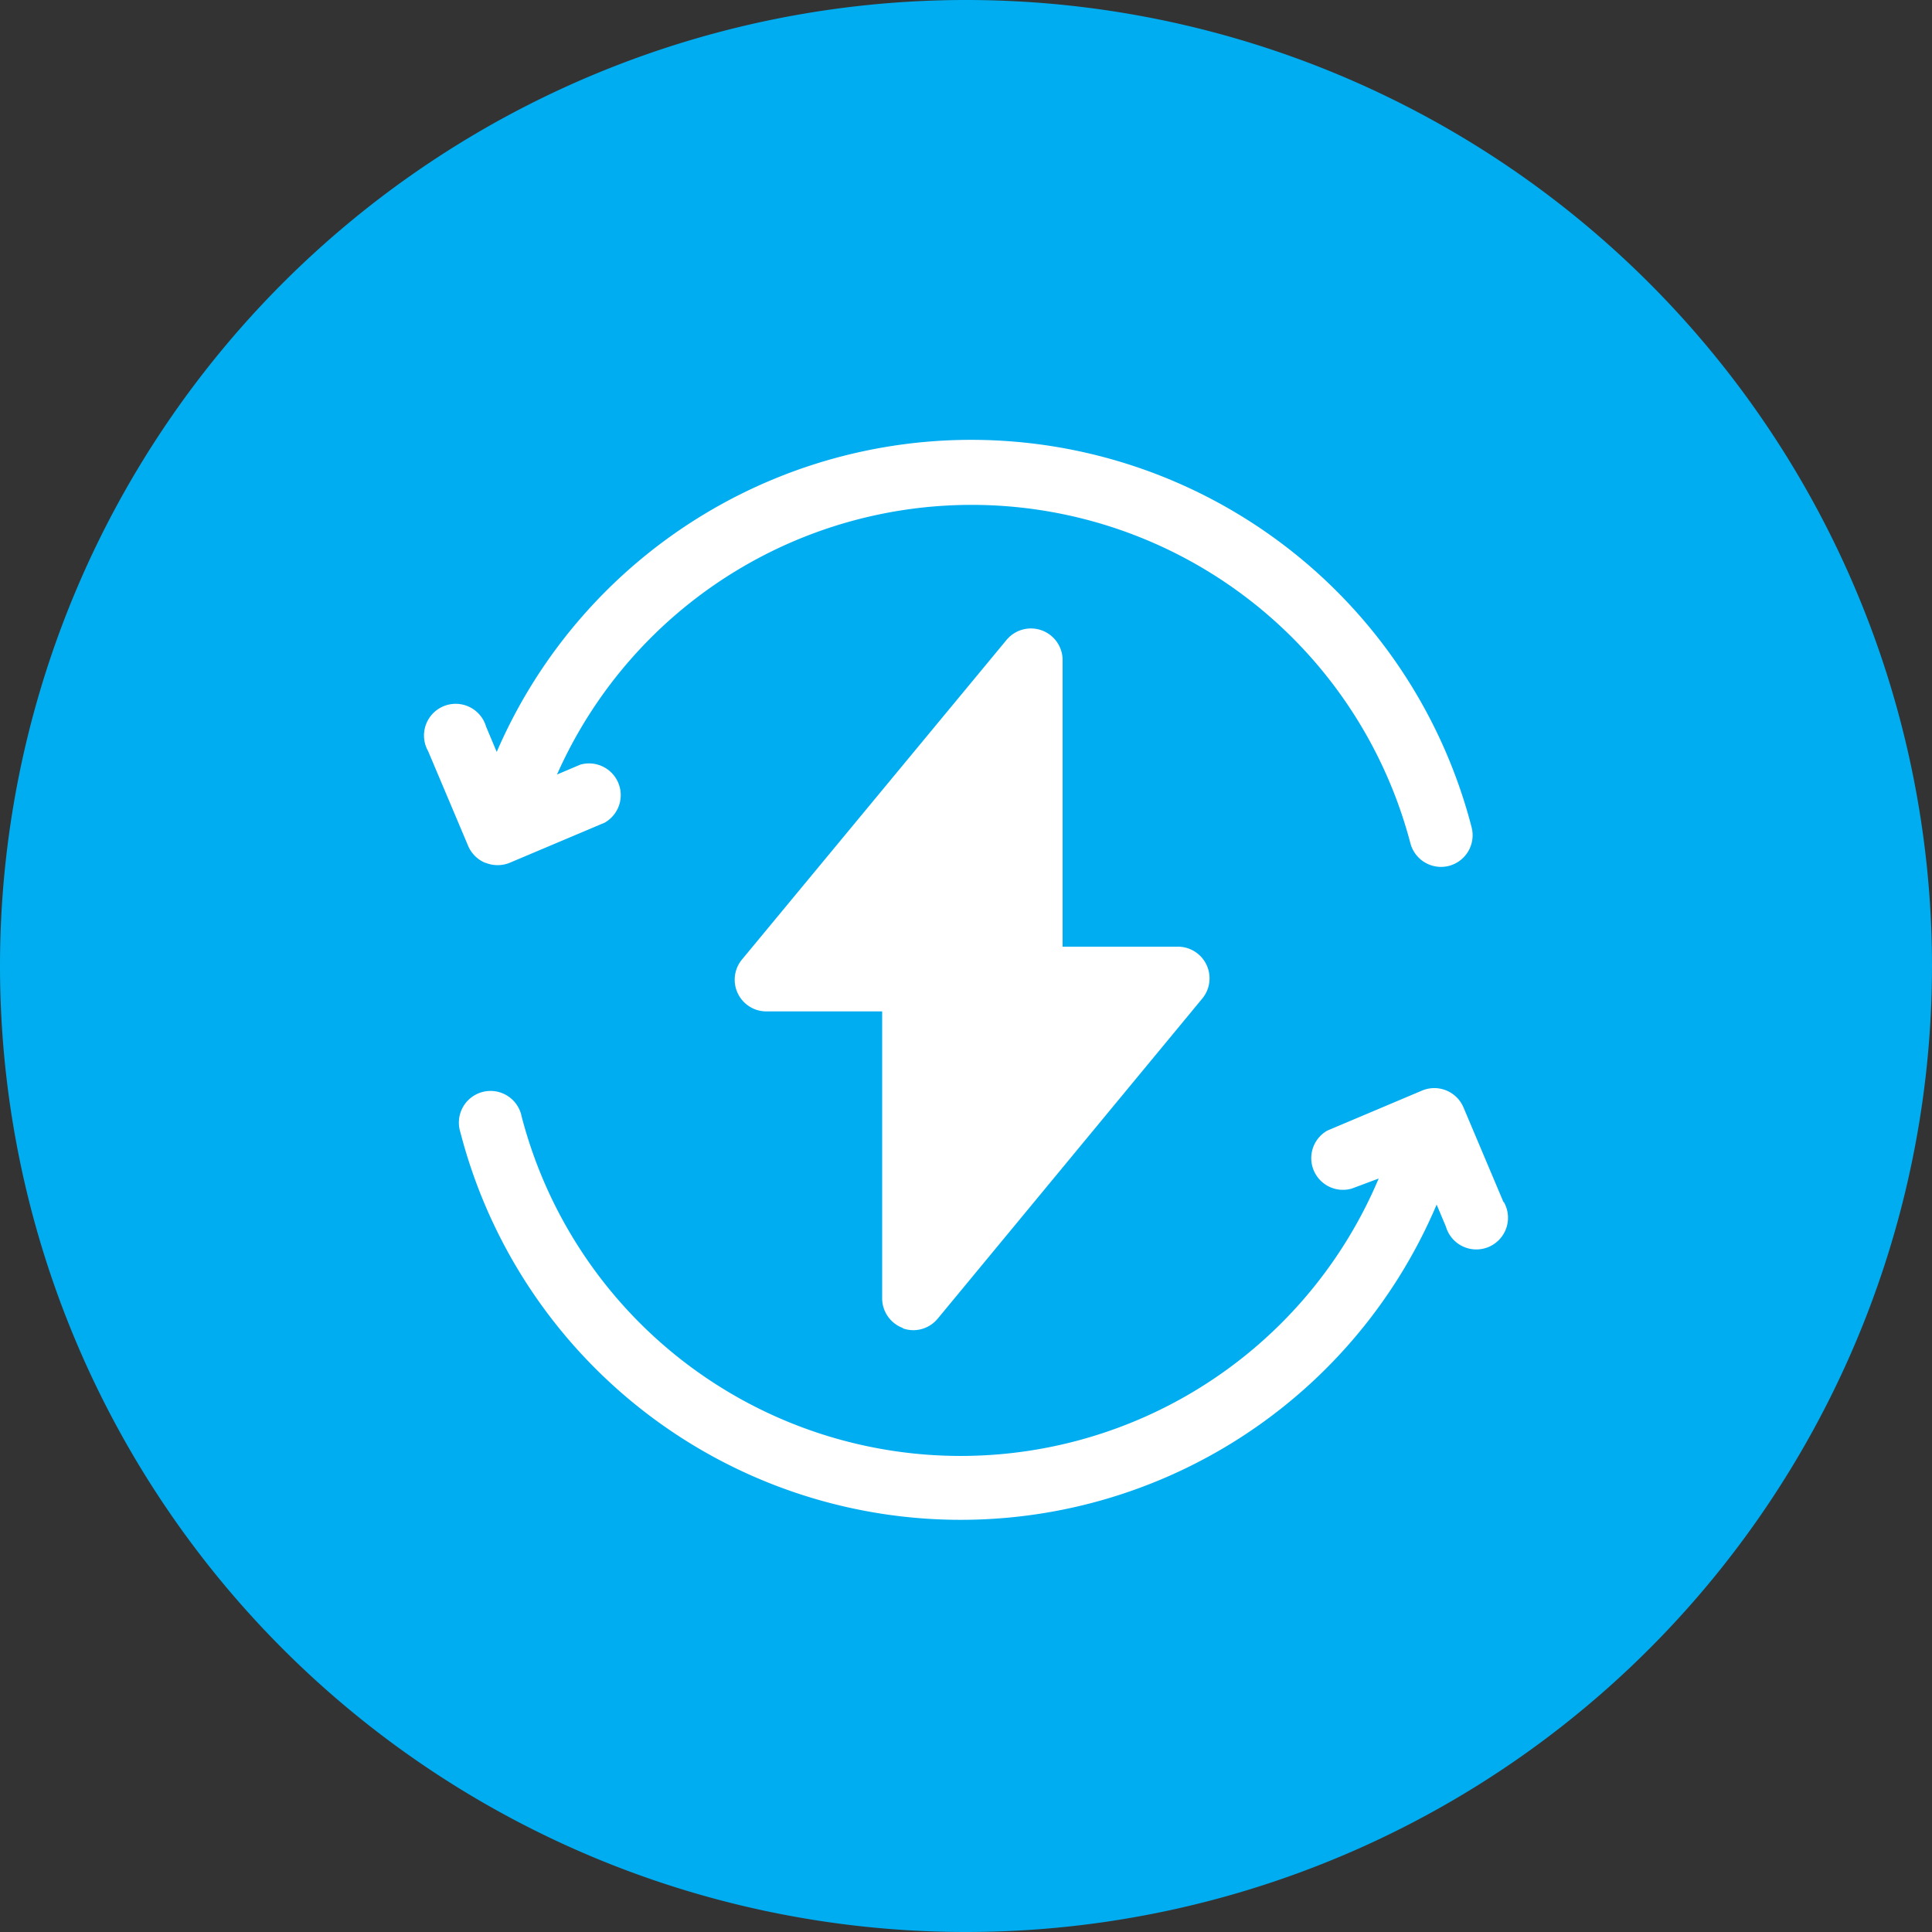
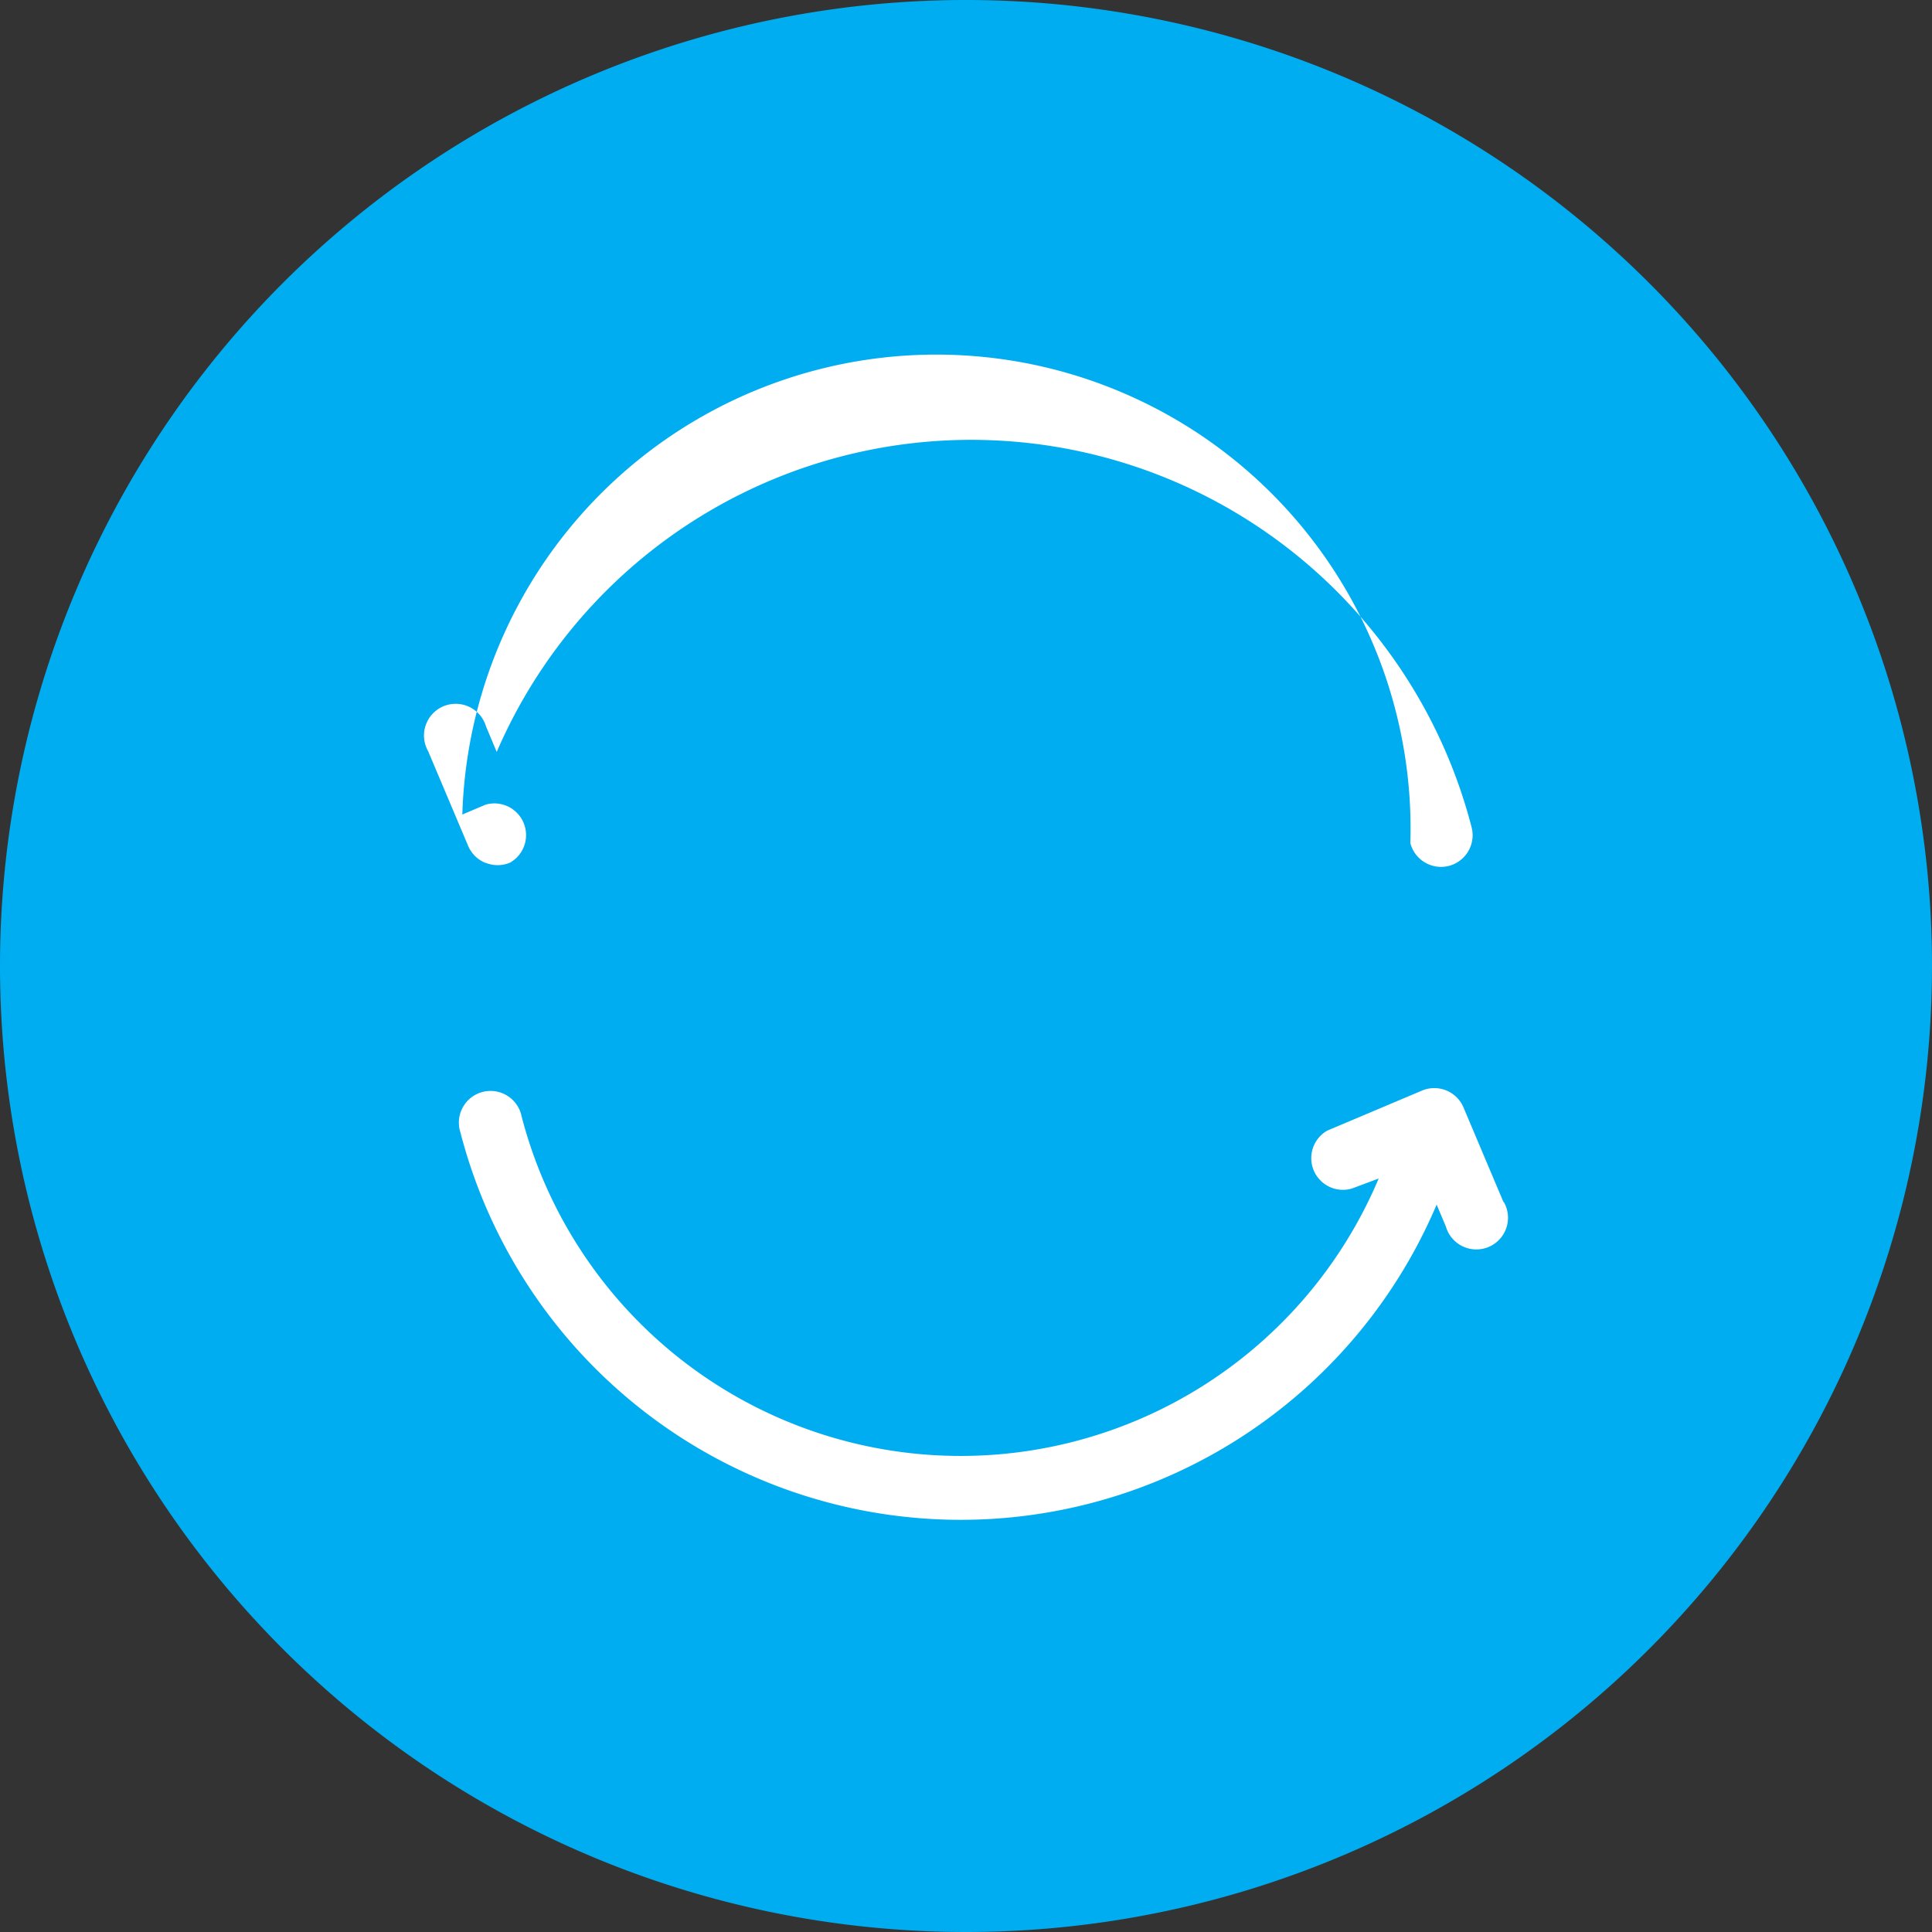
<svg xmlns="http://www.w3.org/2000/svg" viewBox="0 0 100 100">
  <rect x="0" y="0" width="100" height="100" fill="#333333" stroke="none" />
  <defs>
    <style>.cls-1{fill:#00adf0;}.cls-2{fill:#fff;}</style>
  </defs>
  <title>energy icon</title>
  <g id="Layer_2" data-name="Layer 2">
    <g id="Layer_1-2" data-name="Layer 1">
      <path class="cls-1" d="M50,100A50,50,0,1,0,0,50a50,50,0,0,0,50,50" />
-       <path class="cls-2" d="M25.14,44.66a1.63,1.63,0,0,0,.62.12,1.64,1.64,0,0,0,.64-.13l4.9-2.07a1.64,1.64,0,0,0-1.27-3l-1.2.51A23.48,23.48,0,0,1,73,43.64a1.64,1.64,0,0,0,1.58,1.23,1.67,1.67,0,0,0,.41-.05,1.64,1.64,0,0,0,1.18-2,26.75,26.75,0,0,0-50.46-3.9l-.55-1.31a1.64,1.64,0,1,0-3,1.27l2.07,4.9a1.63,1.63,0,0,0,.89.88" />
+       <path class="cls-2" d="M25.14,44.66a1.63,1.63,0,0,0,.62.12,1.64,1.64,0,0,0,.64-.13a1.64,1.64,0,0,0-1.27-3l-1.2.51A23.48,23.48,0,0,1,73,43.64a1.64,1.64,0,0,0,1.58,1.23,1.67,1.67,0,0,0,.41-.05,1.64,1.64,0,0,0,1.18-2,26.75,26.75,0,0,0-50.46-3.9l-.55-1.31a1.64,1.64,0,1,0-3,1.27l2.07,4.9a1.63,1.63,0,0,0,.89.88" />
      <path class="cls-2" d="M77.82,62.22l-2.07-4.9a1.64,1.64,0,0,0-2.15-.87l-4.9,2.07a1.64,1.64,0,0,0,1.27,3L71.36,61A23.48,23.48,0,0,1,27,57.79a1.64,1.64,0,1,0-3.17.82,26.75,26.75,0,0,0,50.53,3.74l.48,1.14a1.64,1.64,0,1,0,3-1.27" />
-       <path class="cls-2" d="M46.72,68.75a1.61,1.61,0,0,0,.55.1,1.64,1.64,0,0,0,1.26-.59l13.72-16.6A1.64,1.64,0,0,0,61,49H55V34.12a1.64,1.64,0,0,0-2.9-1L38.4,49.67a1.64,1.64,0,0,0,1.26,2.68h6V67.2a1.64,1.64,0,0,0,1.08,1.54" />
    </g>
  </g>
</svg>